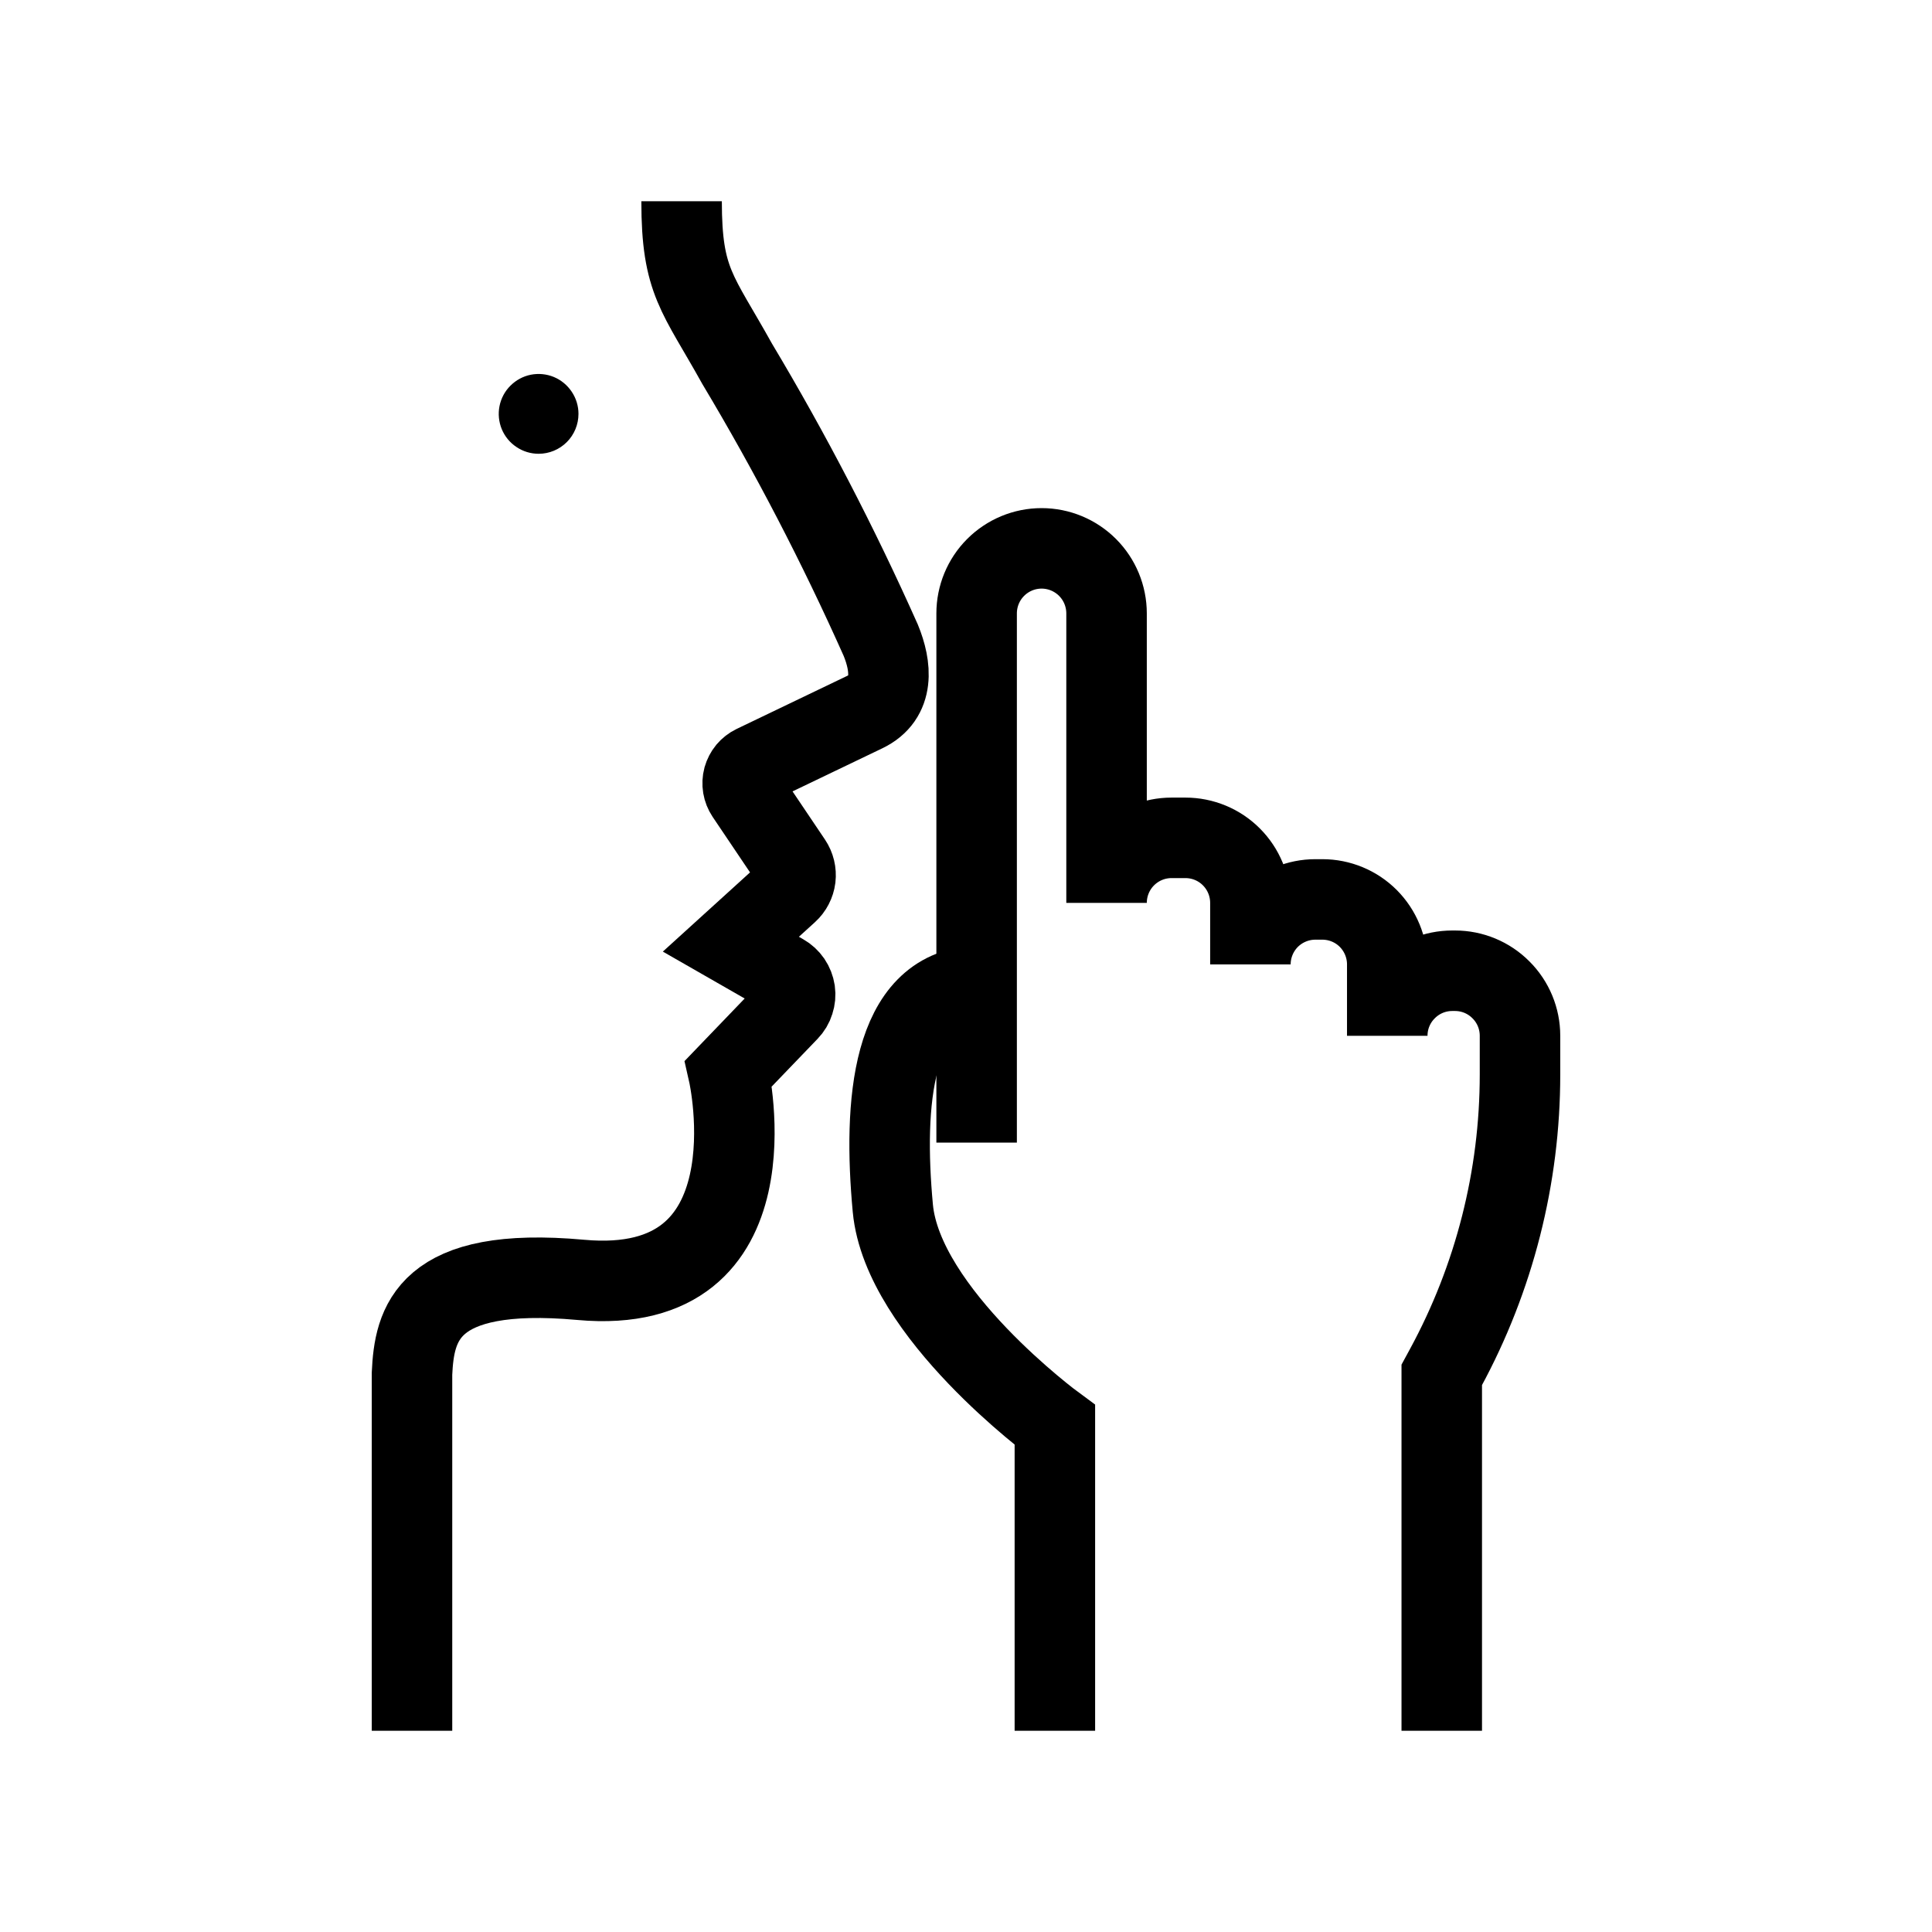
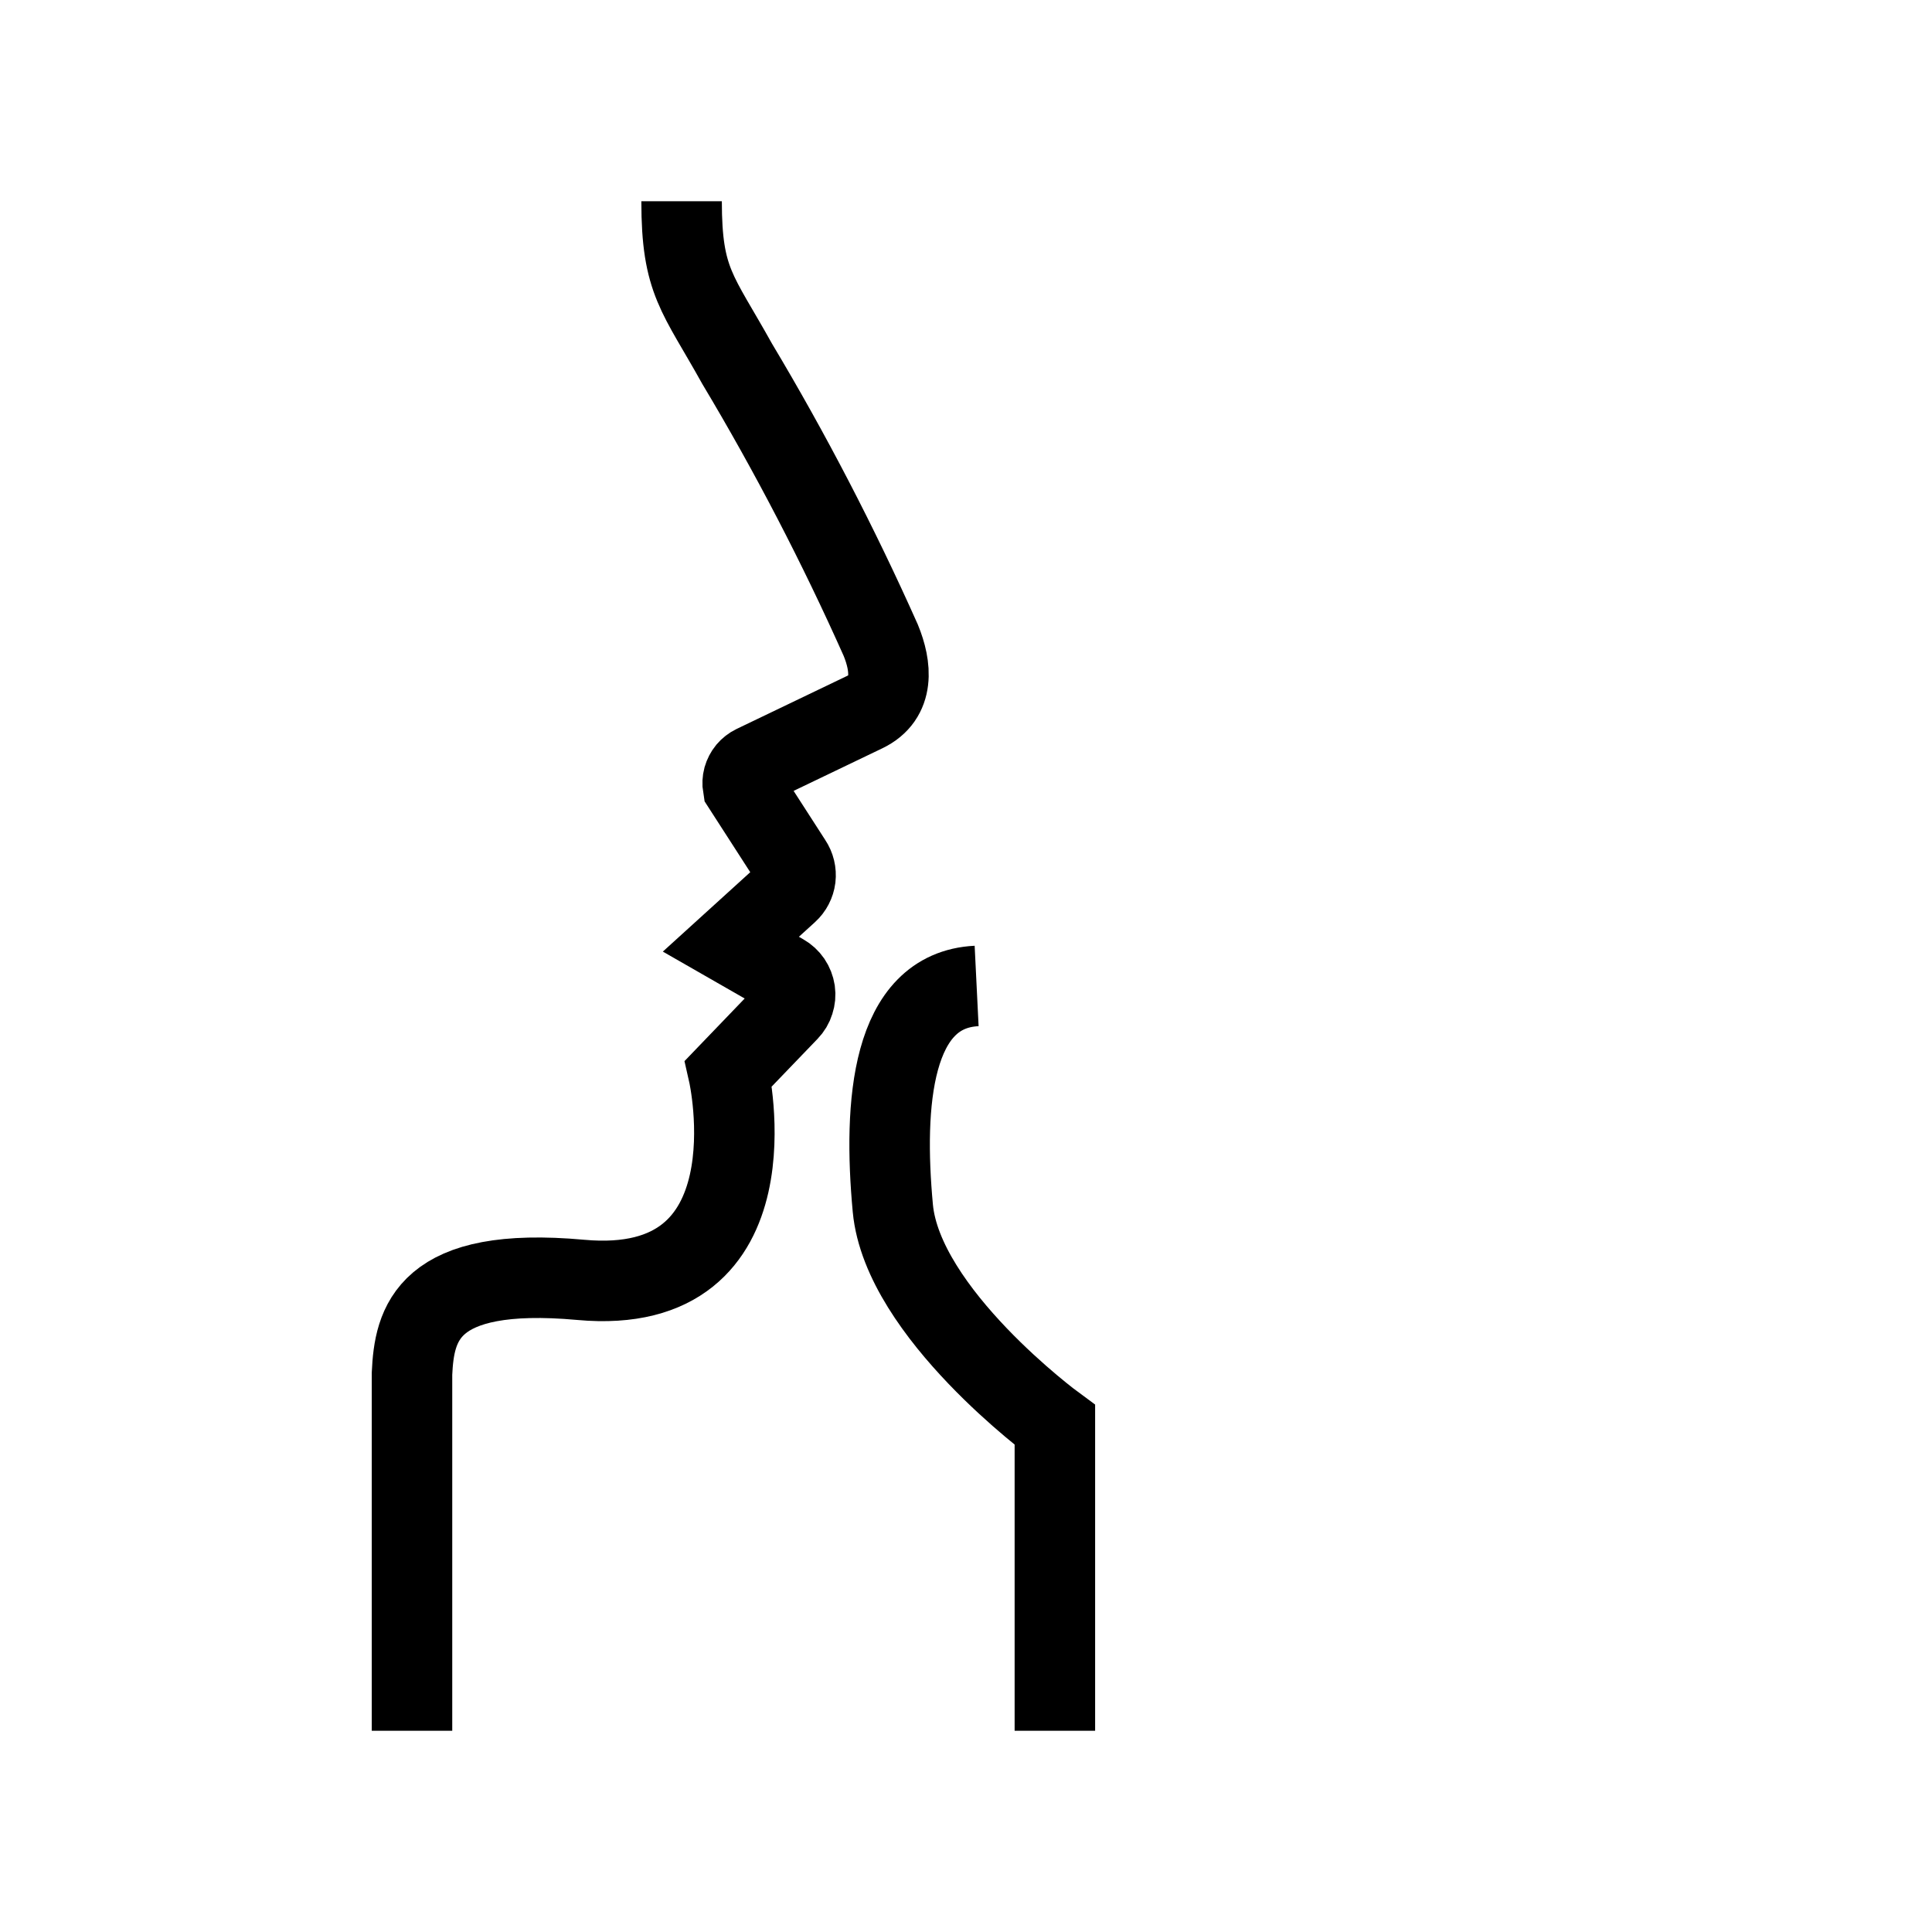
<svg xmlns="http://www.w3.org/2000/svg" width="24" height="24" viewBox="0 0 24 24" fill="none">
-   <path d="M8.467 2.5C8.467 3.503 8.667 3.637 9.157 4.519C9.82 5.627 10.415 6.774 10.941 7.953C11.074 8.277 11.117 8.666 10.744 8.845L9.367 9.506C9.334 9.522 9.306 9.544 9.283 9.571C9.26 9.599 9.244 9.631 9.234 9.665C9.225 9.699 9.223 9.735 9.229 9.771C9.235 9.806 9.248 9.839 9.268 9.869L9.833 10.708C9.872 10.766 9.889 10.836 9.881 10.906C9.872 10.975 9.839 11.039 9.787 11.086L9.079 11.729L9.73 12.102C9.769 12.124 9.802 12.155 9.827 12.191C9.852 12.228 9.868 12.27 9.875 12.314C9.881 12.358 9.877 12.403 9.863 12.445C9.85 12.488 9.827 12.526 9.796 12.558L9.05 13.334C9.05 13.334 9.682 16.124 7.215 15.899C5.292 15.724 5.147 16.453 5.118 17.064V21.5" stroke="black" stroke-miterlimit="10" />
-   <path d="M7.186 5.141C7.186 5.043 7.157 4.948 7.102 4.866C7.048 4.785 6.971 4.721 6.88 4.683C6.79 4.646 6.69 4.636 6.594 4.655C6.498 4.674 6.41 4.722 6.341 4.791C6.271 4.86 6.224 4.949 6.205 5.045C6.186 5.141 6.196 5.24 6.233 5.331C6.271 5.422 6.334 5.499 6.416 5.553C6.497 5.608 6.593 5.637 6.691 5.637C6.822 5.637 6.948 5.585 7.041 5.492C7.134 5.399 7.186 5.273 7.186 5.141Z" fill="black" />
+   <path d="M8.467 2.5C8.467 3.503 8.667 3.637 9.157 4.519C9.82 5.627 10.415 6.774 10.941 7.953C11.074 8.277 11.117 8.666 10.744 8.845L9.367 9.506C9.334 9.522 9.306 9.544 9.283 9.571C9.26 9.599 9.244 9.631 9.234 9.665C9.225 9.699 9.223 9.735 9.229 9.771L9.833 10.708C9.872 10.766 9.889 10.836 9.881 10.906C9.872 10.975 9.839 11.039 9.787 11.086L9.079 11.729L9.73 12.102C9.769 12.124 9.802 12.155 9.827 12.191C9.852 12.228 9.868 12.27 9.875 12.314C9.881 12.358 9.877 12.403 9.863 12.445C9.85 12.488 9.827 12.526 9.796 12.558L9.05 13.334C9.05 13.334 9.682 16.124 7.215 15.899C5.292 15.724 5.147 16.453 5.118 17.064V21.5" stroke="black" stroke-miterlimit="10" />
  <path d="M13.104 21.5V17.701C13.104 17.701 11.213 16.312 11.091 15.009C10.97 13.707 11.074 12.3 12.132 12.248" stroke="black" stroke-miterlimit="10" />
-   <path d="M12.132 14.194V7.62C12.132 7.406 12.217 7.2 12.368 7.049C12.52 6.897 12.725 6.812 12.939 6.812C13.153 6.812 13.358 6.897 13.51 7.049C13.661 7.2 13.746 7.406 13.746 7.62V11.216C13.746 11.002 13.831 10.796 13.982 10.645C14.134 10.493 14.339 10.408 14.553 10.408H14.726C14.94 10.408 15.146 10.493 15.297 10.645C15.448 10.796 15.533 11.002 15.533 11.216V11.98C15.533 11.766 15.618 11.561 15.769 11.409C15.921 11.258 16.126 11.173 16.34 11.173H16.427C16.641 11.173 16.846 11.258 16.997 11.409C17.148 11.561 17.233 11.766 17.233 11.98V12.867C17.233 12.652 17.318 12.447 17.47 12.296C17.621 12.144 17.826 12.059 18.04 12.059H18.075C18.289 12.059 18.494 12.144 18.645 12.296C18.797 12.447 18.882 12.652 18.882 12.867V13.348C18.882 14.622 18.563 15.877 17.955 16.996L17.91 17.079V21.5" stroke="black" stroke-miterlimit="10" />
</svg>